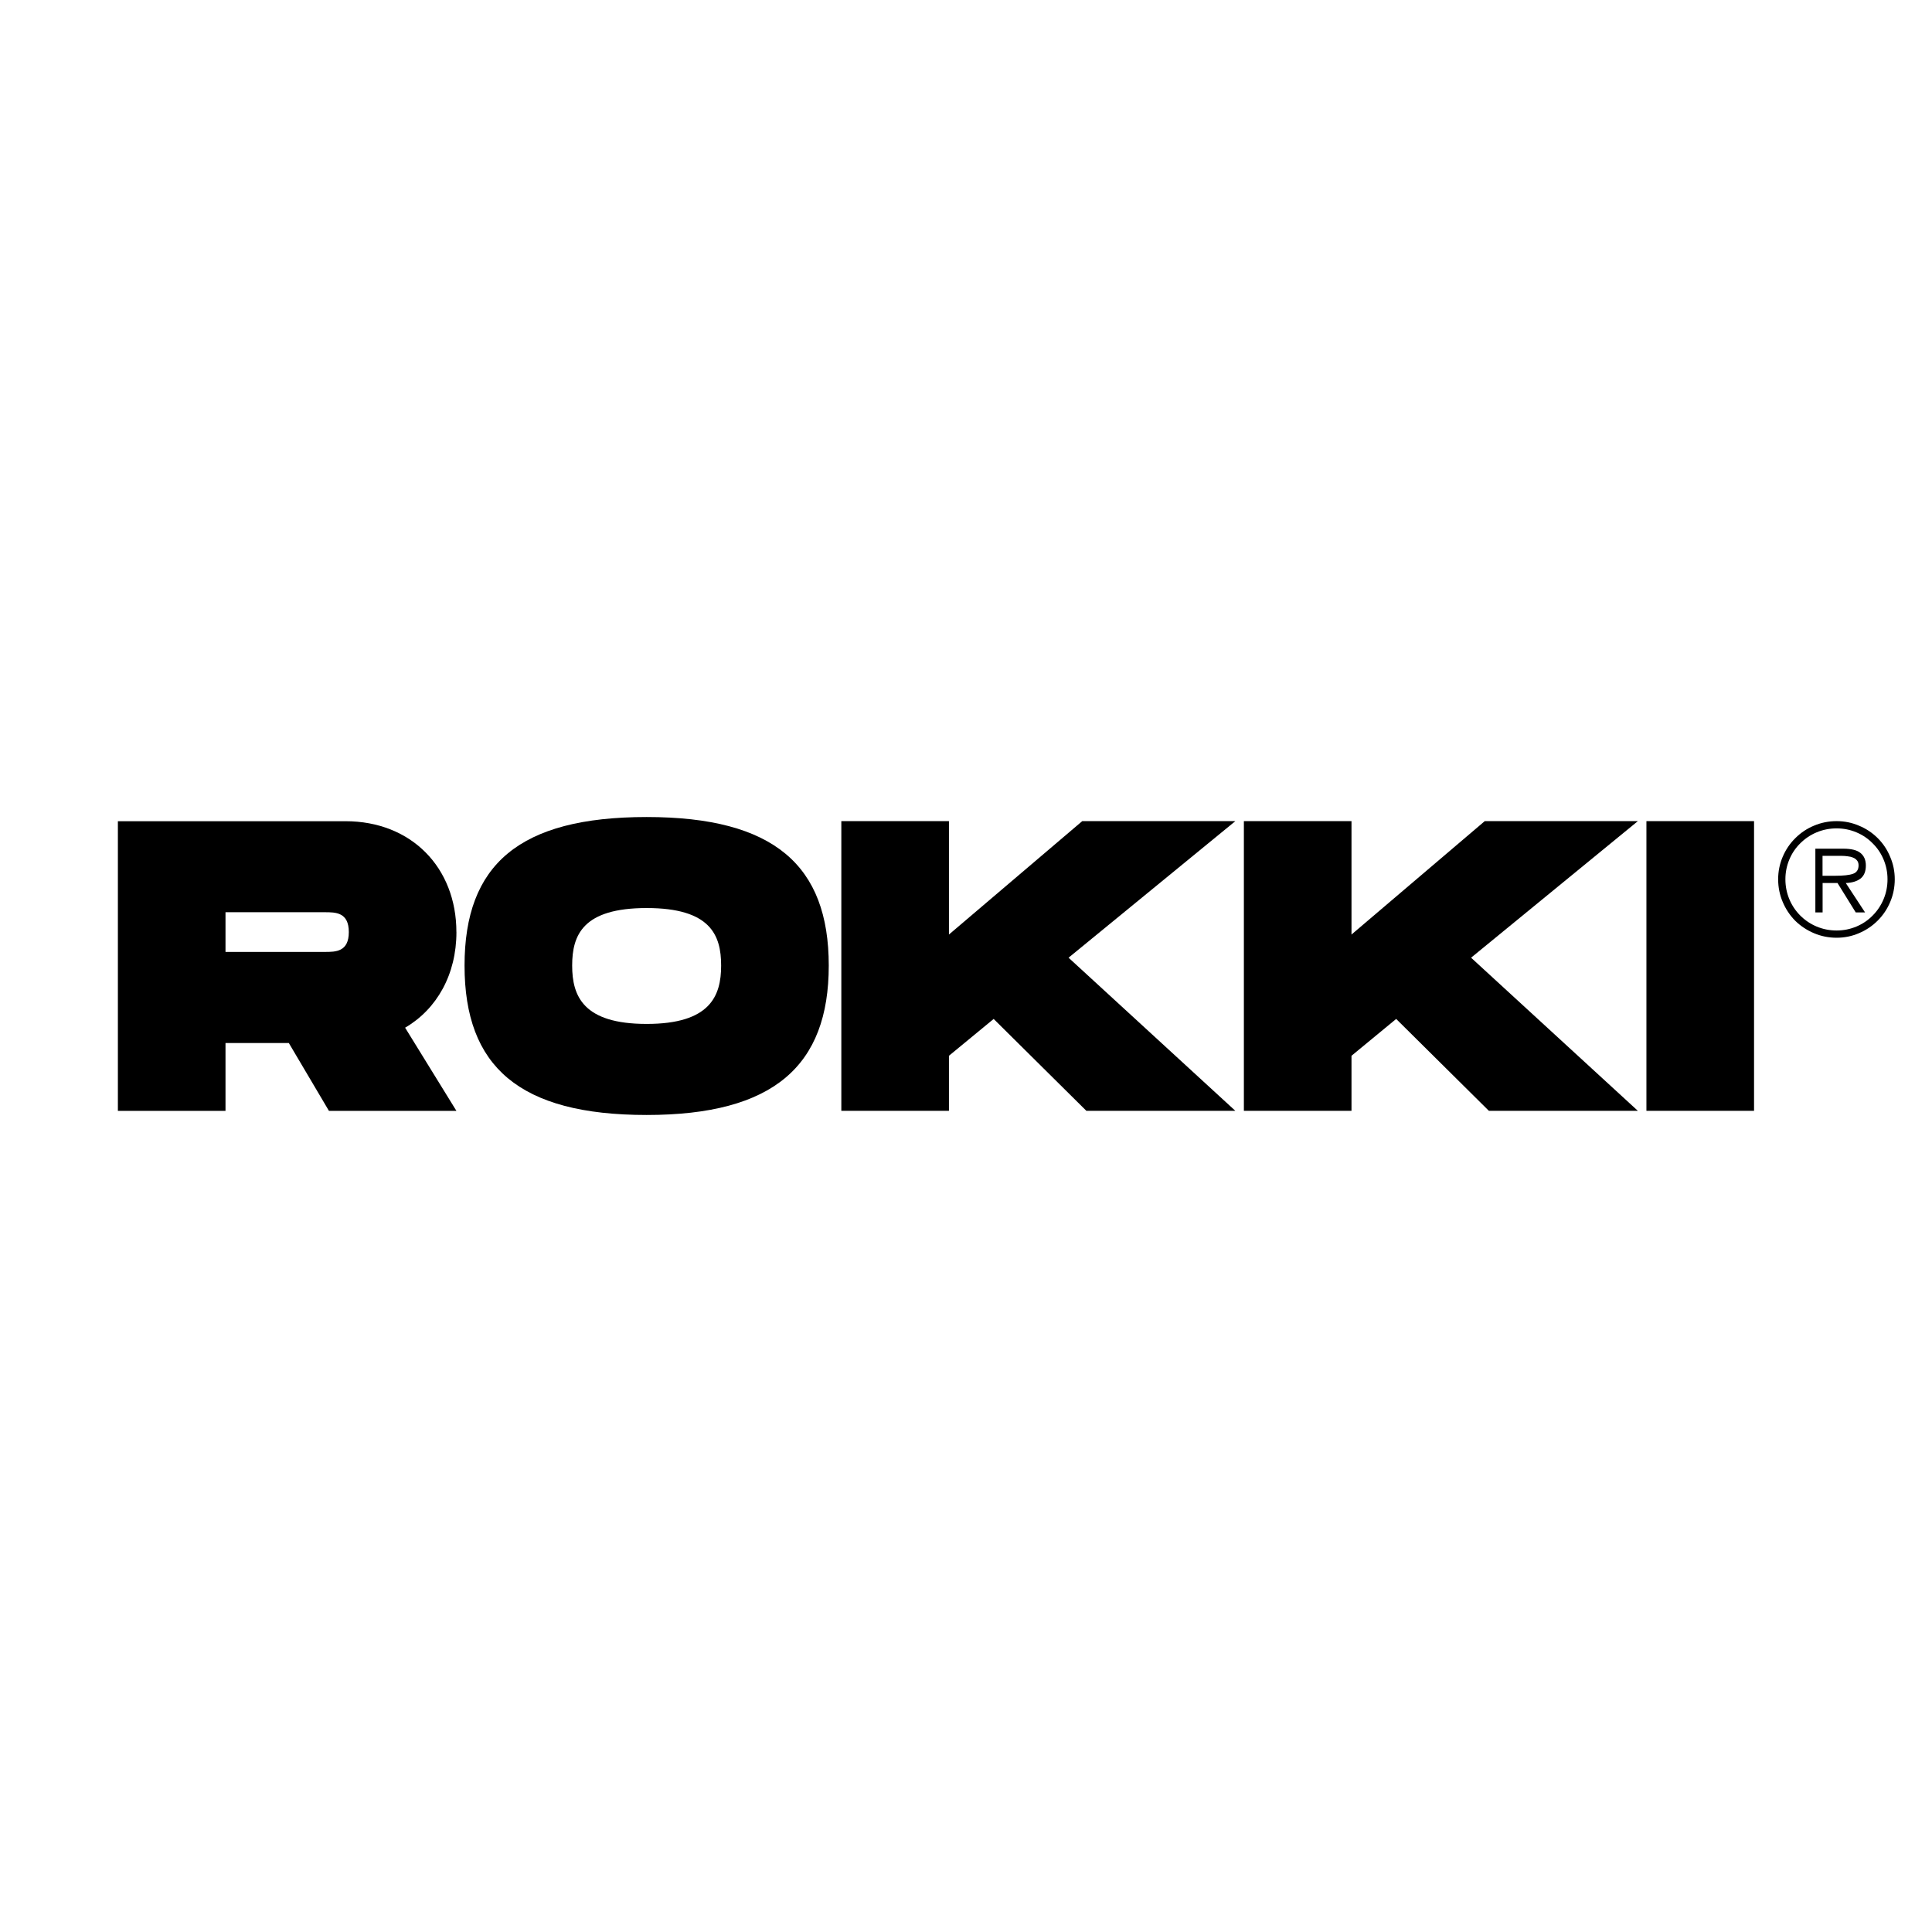
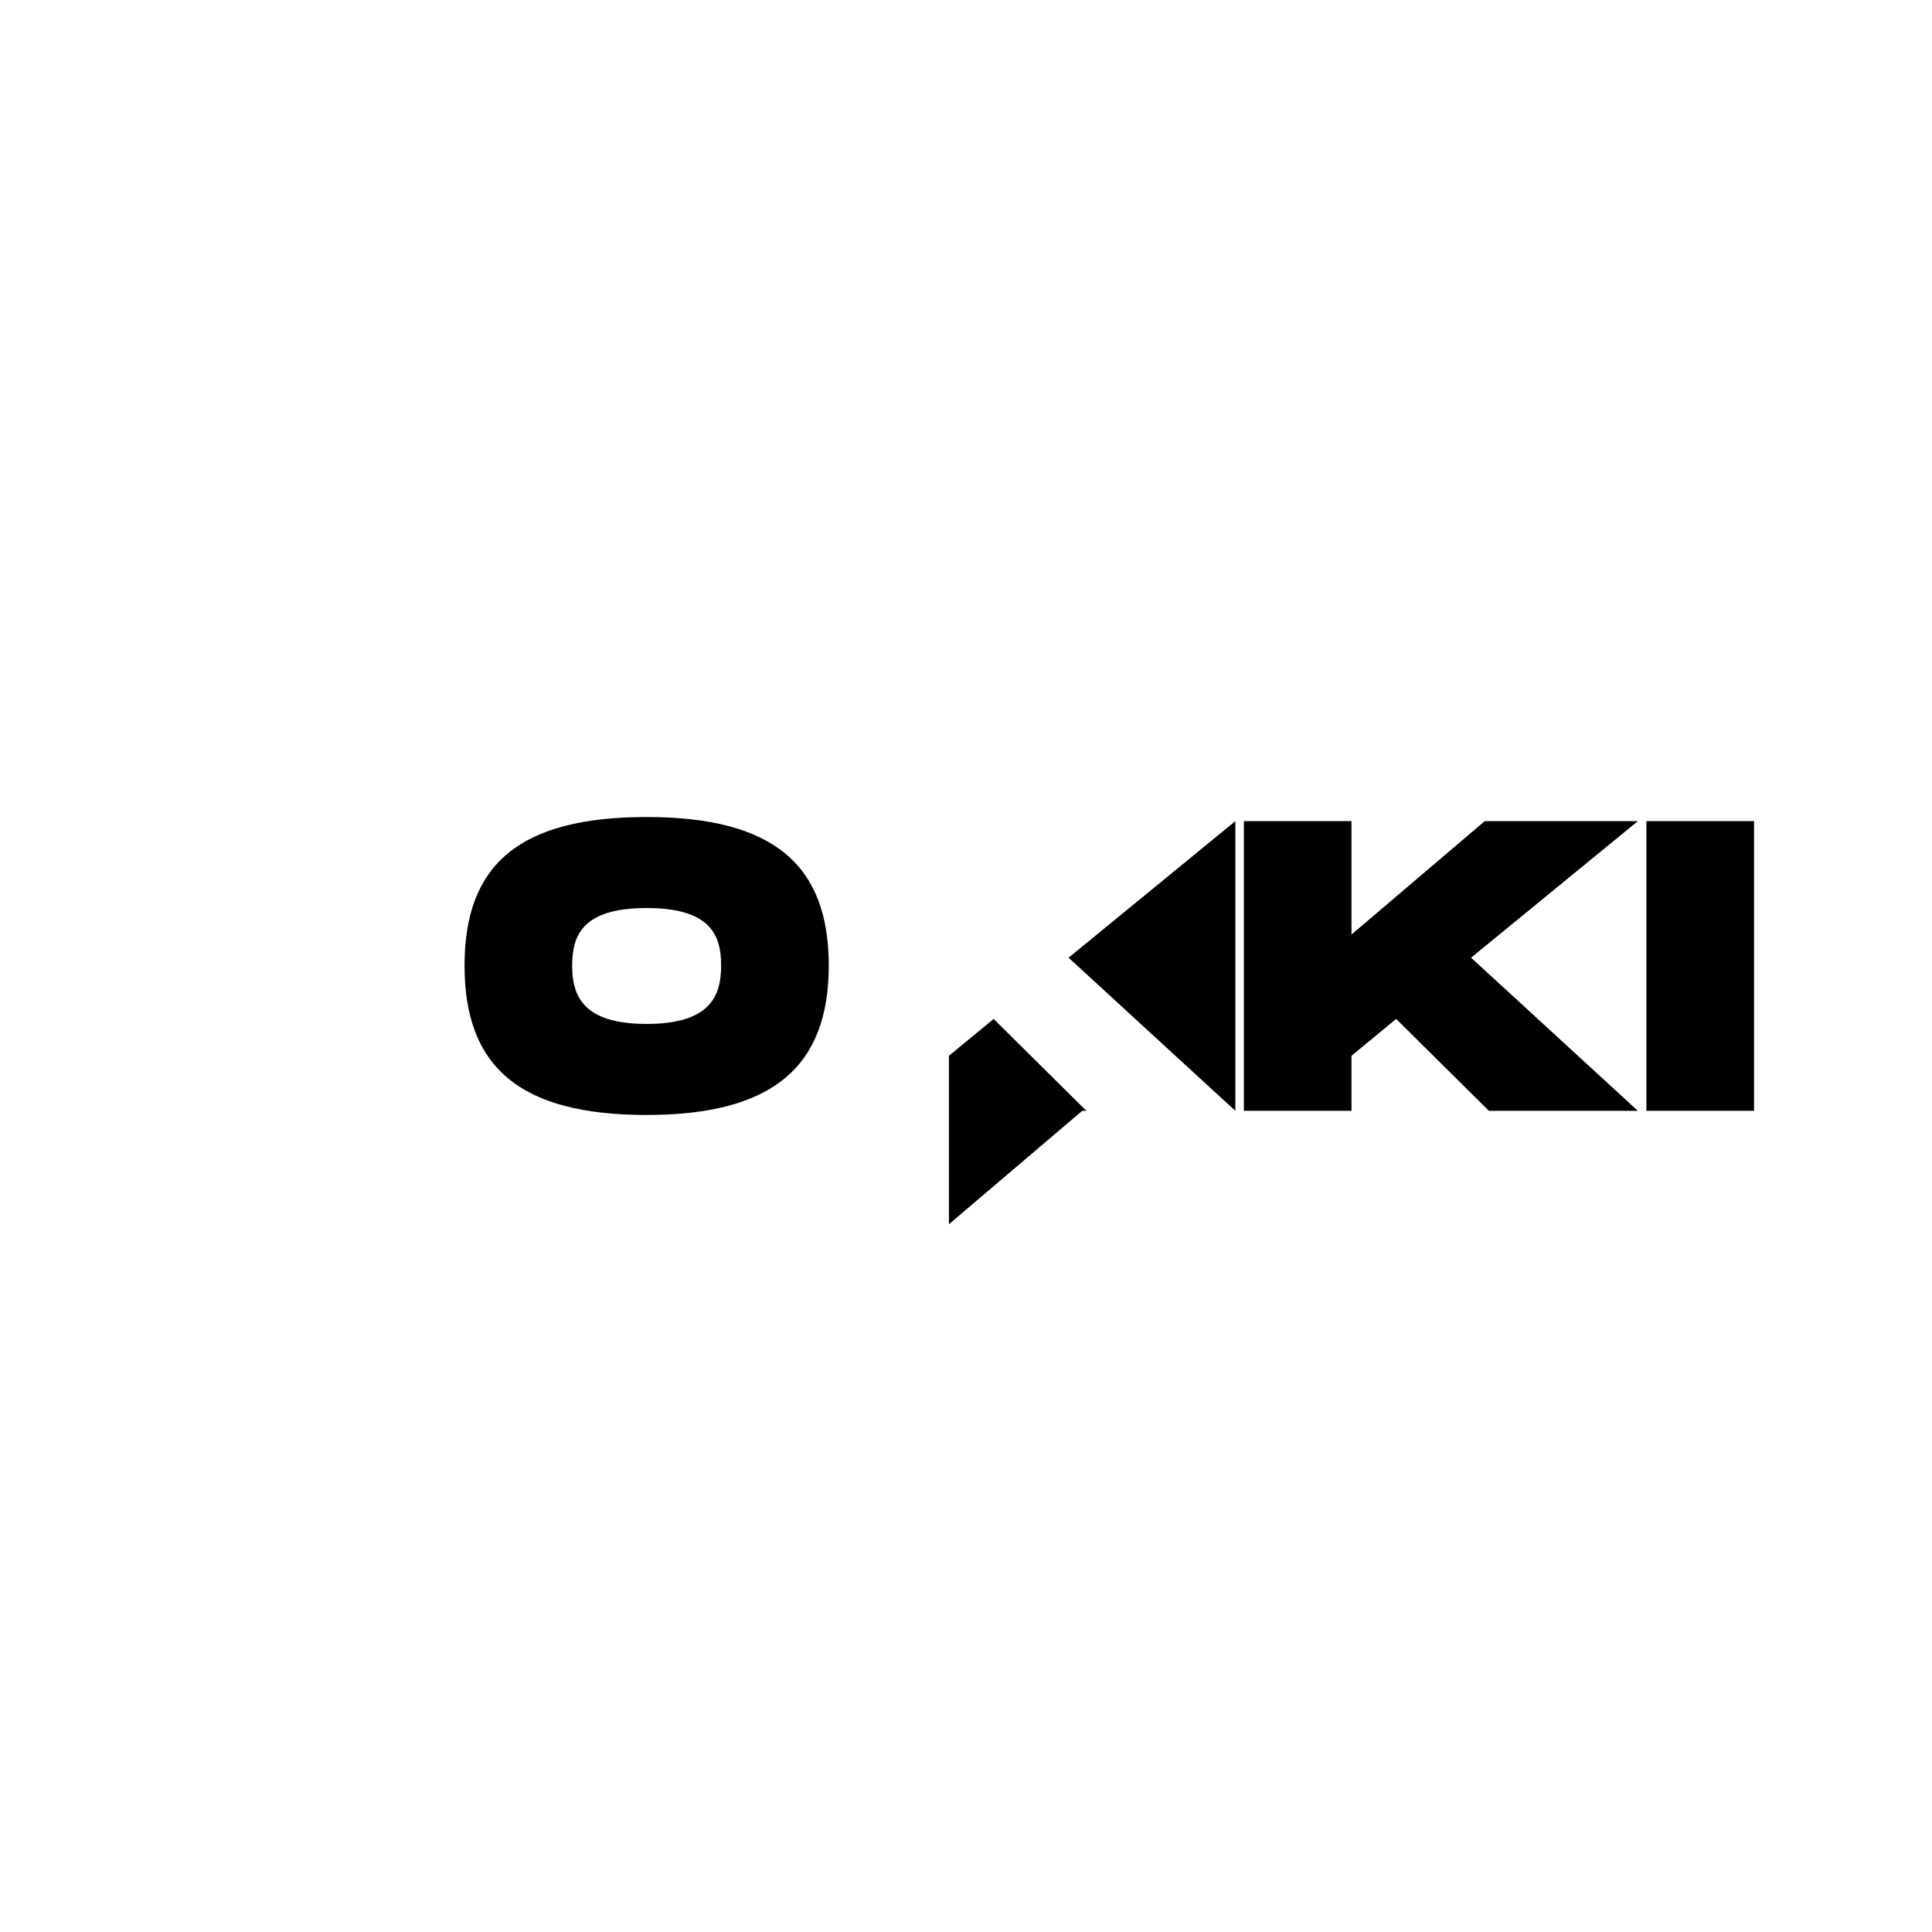
<svg xmlns="http://www.w3.org/2000/svg" id="Lager_3" version="1.1" viewBox="0 0 512 512">
  <path d="M464.84,217.61v76.77h-28.52v-76.77h28.52Z" />
  <path d="M434.05,217.61l-44.2,36.19,44.2,40.58h-39.48l-24.57-24.35-11.84,9.76v14.59h-28.52v-76.77h28.52v30.05l35.31-30.05h40.58Z" />
-   <path d="M327.38,217.61l-44.2,36.19,44.2,40.58h-39.48l-24.57-24.35-11.85,9.76v14.59h-28.52v-76.77h28.52v30.05l35.32-30.05h40.58Z" />
+   <path d="M327.38,217.61l-44.2,36.19,44.2,40.58h-39.48l-24.57-24.35-11.85,9.76v14.59h-28.52h28.52v30.05l35.32-30.05h40.58Z" />
  <path d="M171.37,295.48c-33.78,0-48.26-12.83-48.26-39.59s14.48-39.37,48.26-39.37,48.26,12.83,48.26,39.37-14.59,39.59-48.26,39.59ZM171.37,271.35c16.78,0,19.74-7.35,19.74-15.46s-2.85-15.25-19.74-15.25-19.74,7.13-19.74,15.25,2.96,15.46,19.74,15.46Z" />
-   <path d="M120.96,247.01c0,11.19-5.15,20.4-13.6,25.34l13.6,22.05h-33.78l-10.64-17.99h-16.78v17.99h-28.52v-76.77h60.32c17.44,0,29.39,12.28,29.39,29.39ZM59.76,241.74v10.53h26.32c2.85,0,6.36,0,6.36-5.26s-3.51-5.26-6.36-5.26h-26.32Z" />
-   <path d="M486.72,248.51c-2.1,0-4.1-.4-5.99-1.2-1.89-.8-3.55-1.9-4.99-3.31-1.41-1.44-2.52-3.1-3.31-4.99-.8-1.89-1.2-3.89-1.2-5.99s.4-4.06,1.2-5.95c.8-1.89,1.92-3.54,3.35-4.95,1.44-1.44,3.09-2.54,4.95-3.31,1.89-.8,3.89-1.2,5.99-1.2s4.05.4,5.91,1.2c1.89.77,3.55,1.88,4.99,3.31,1.44,1.44,2.54,3.1,3.31,4.99.8,1.86,1.2,3.83,1.2,5.91s-.4,4.1-1.2,5.99c-.77,1.86-1.88,3.51-3.31,4.95-1.44,1.44-3.1,2.56-4.99,3.35-1.86.8-3.83,1.2-5.91,1.2ZM486.72,246.59c1.84,0,3.58-.35,5.23-1.04,1.65-.69,3.09-1.66,4.31-2.91,1.25-1.25,2.22-2.7,2.91-4.35.69-1.65,1.04-3.41,1.04-5.27s-.35-3.58-1.04-5.23c-.69-1.65-1.66-3.09-2.91-4.31-1.22-1.25-2.66-2.22-4.31-2.91-1.65-.69-3.39-1.04-5.23-1.04s-3.62.35-5.27,1.04c-1.65.69-3.1,1.66-4.35,2.91-1.25,1.22-2.22,2.66-2.91,4.31-.69,1.65-1.04,3.39-1.04,5.23s.35,3.62,1.04,5.27c.69,1.65,1.66,3.1,2.91,4.35,1.25,1.25,2.7,2.22,4.35,2.91,1.65.69,3.41,1.04,5.27,1.04ZM489.15,234.01l5.11,7.79h-2.47l-4.83-7.79h-3.95v7.79h-1.92v-16.89h7.39c2.16,0,3.69.39,4.59,1.16.93.75,1.4,1.85,1.4,3.31,0,1.57-.48,2.73-1.44,3.47-.96.72-2.25,1.1-3.87,1.16ZM483,232.09h3.31c2.18,0,3.77-.17,4.75-.52.98-.35,1.48-1.09,1.48-2.24,0-.53-.13-.96-.4-1.28-.27-.35-.61-.6-1.04-.76-.43-.19-.9-.31-1.44-.36-.51-.08-1.07-.12-1.68-.12h-4.99v5.27Z" />
</svg>